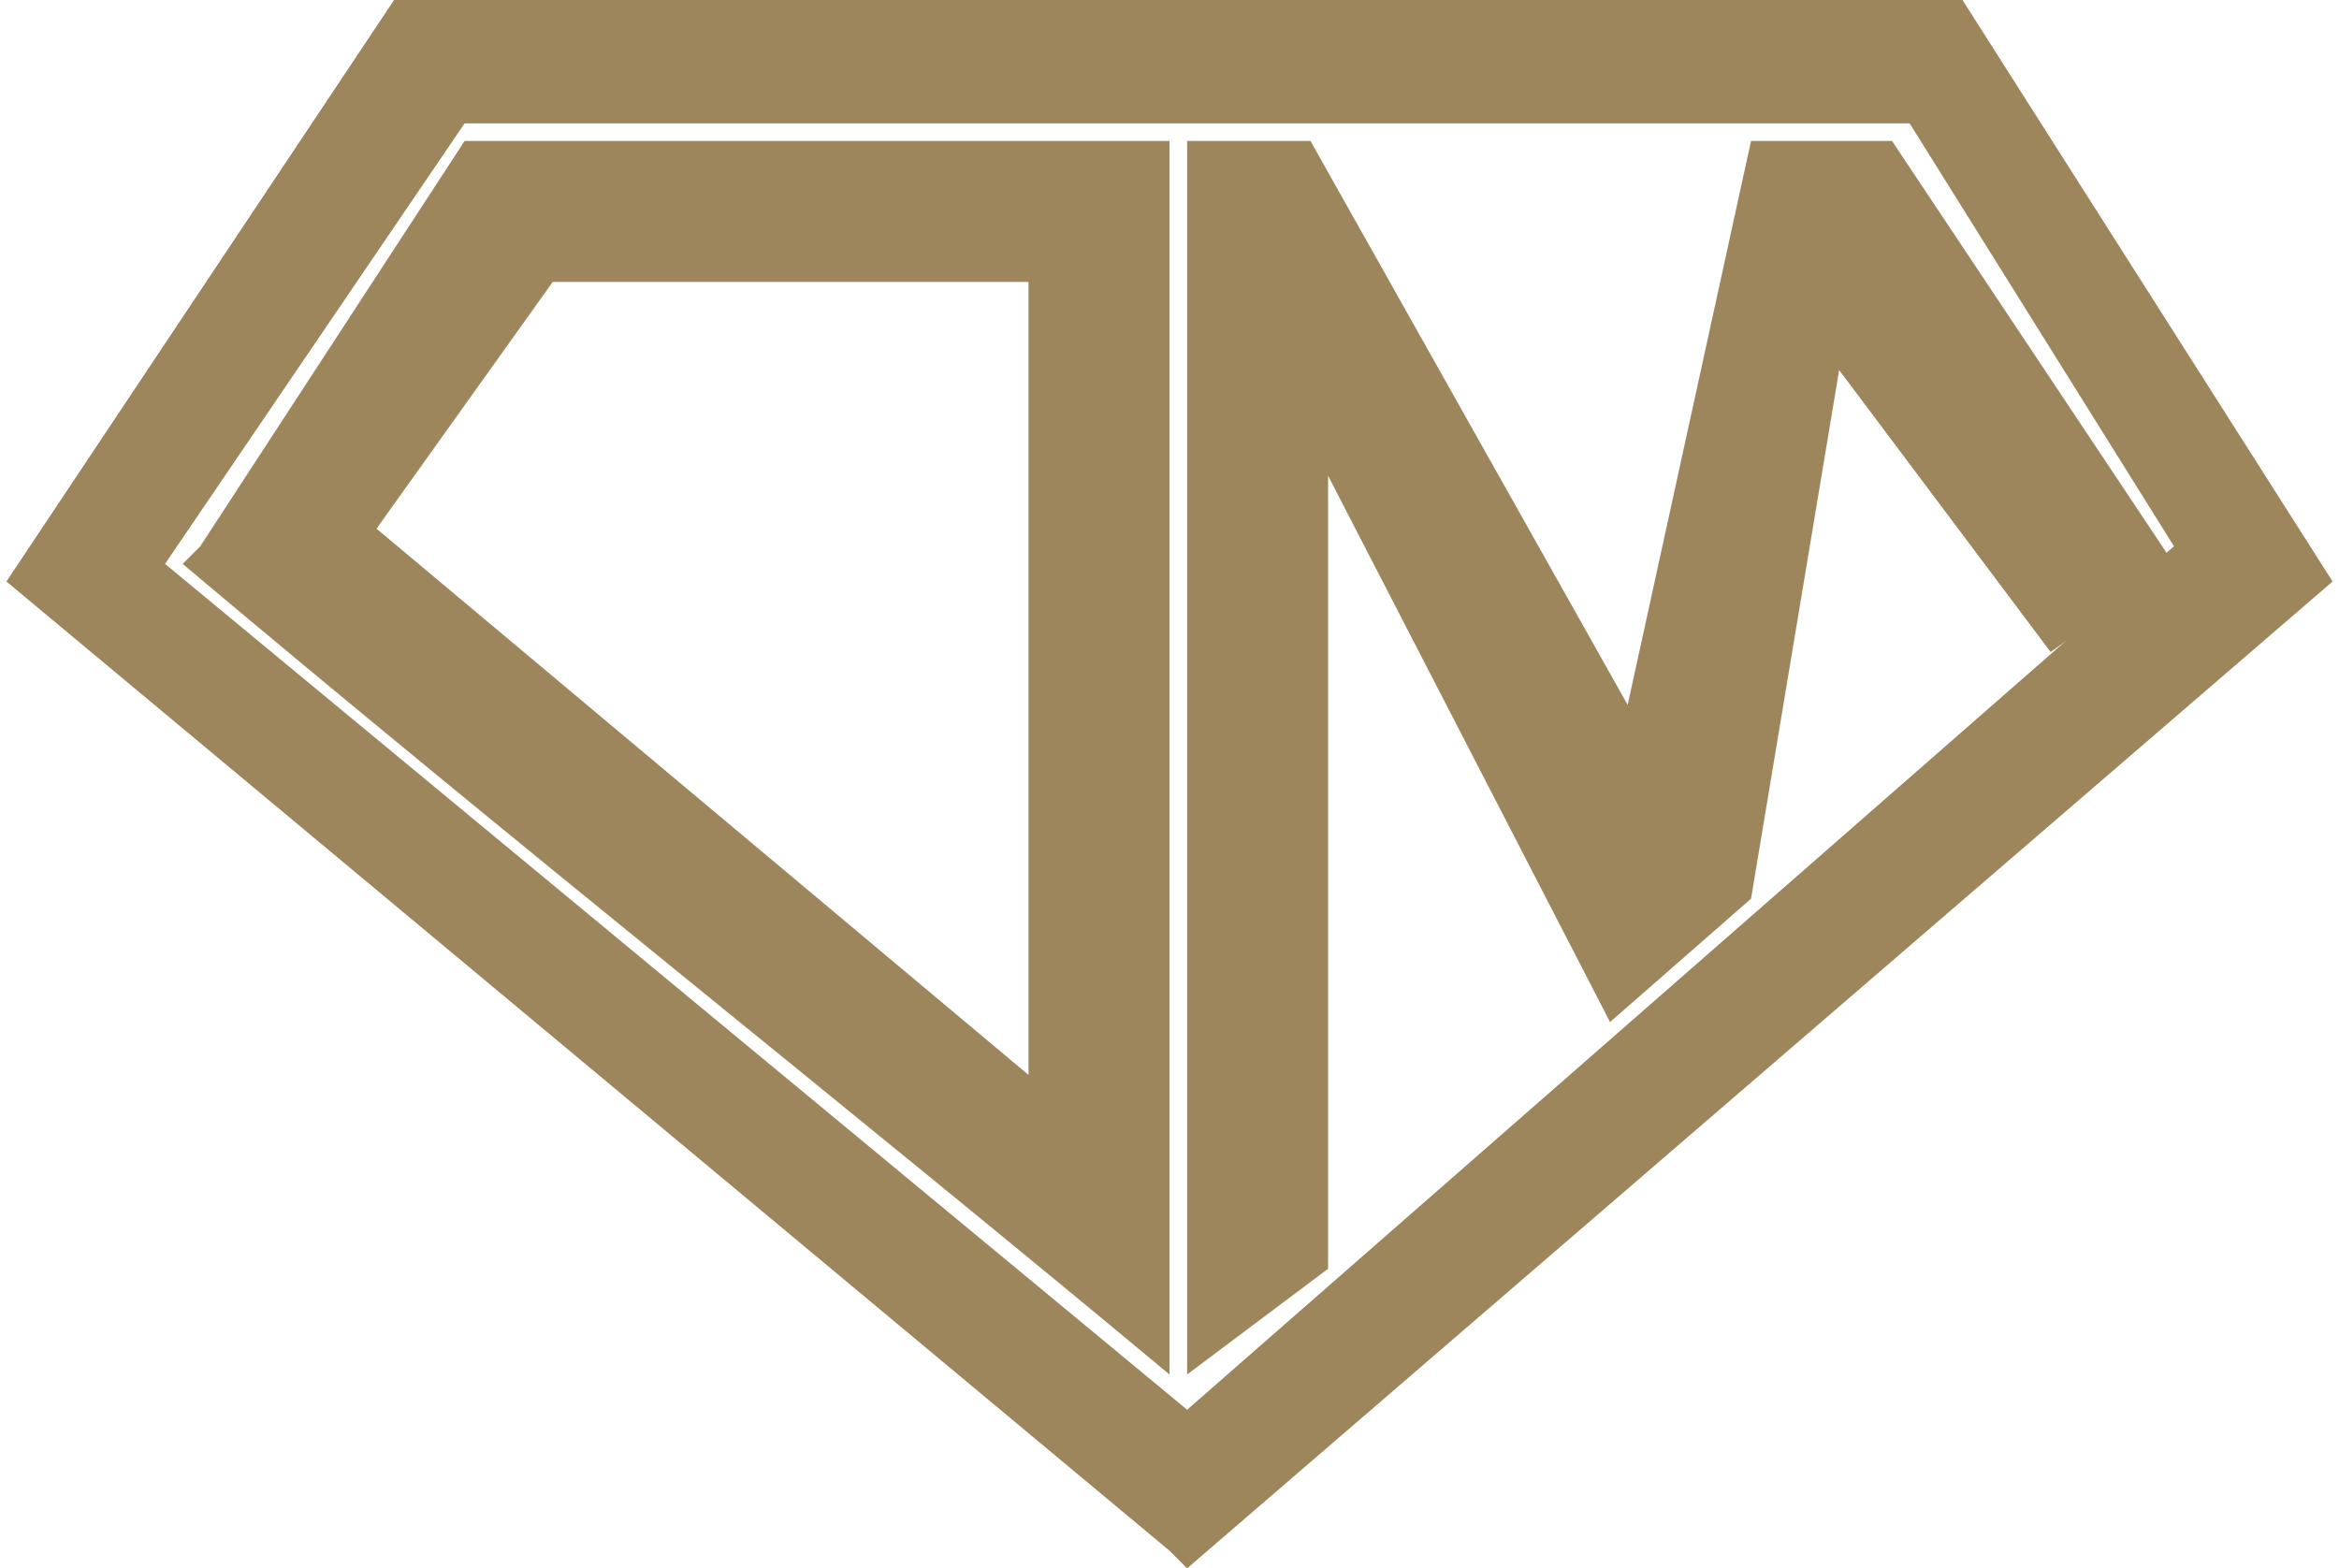
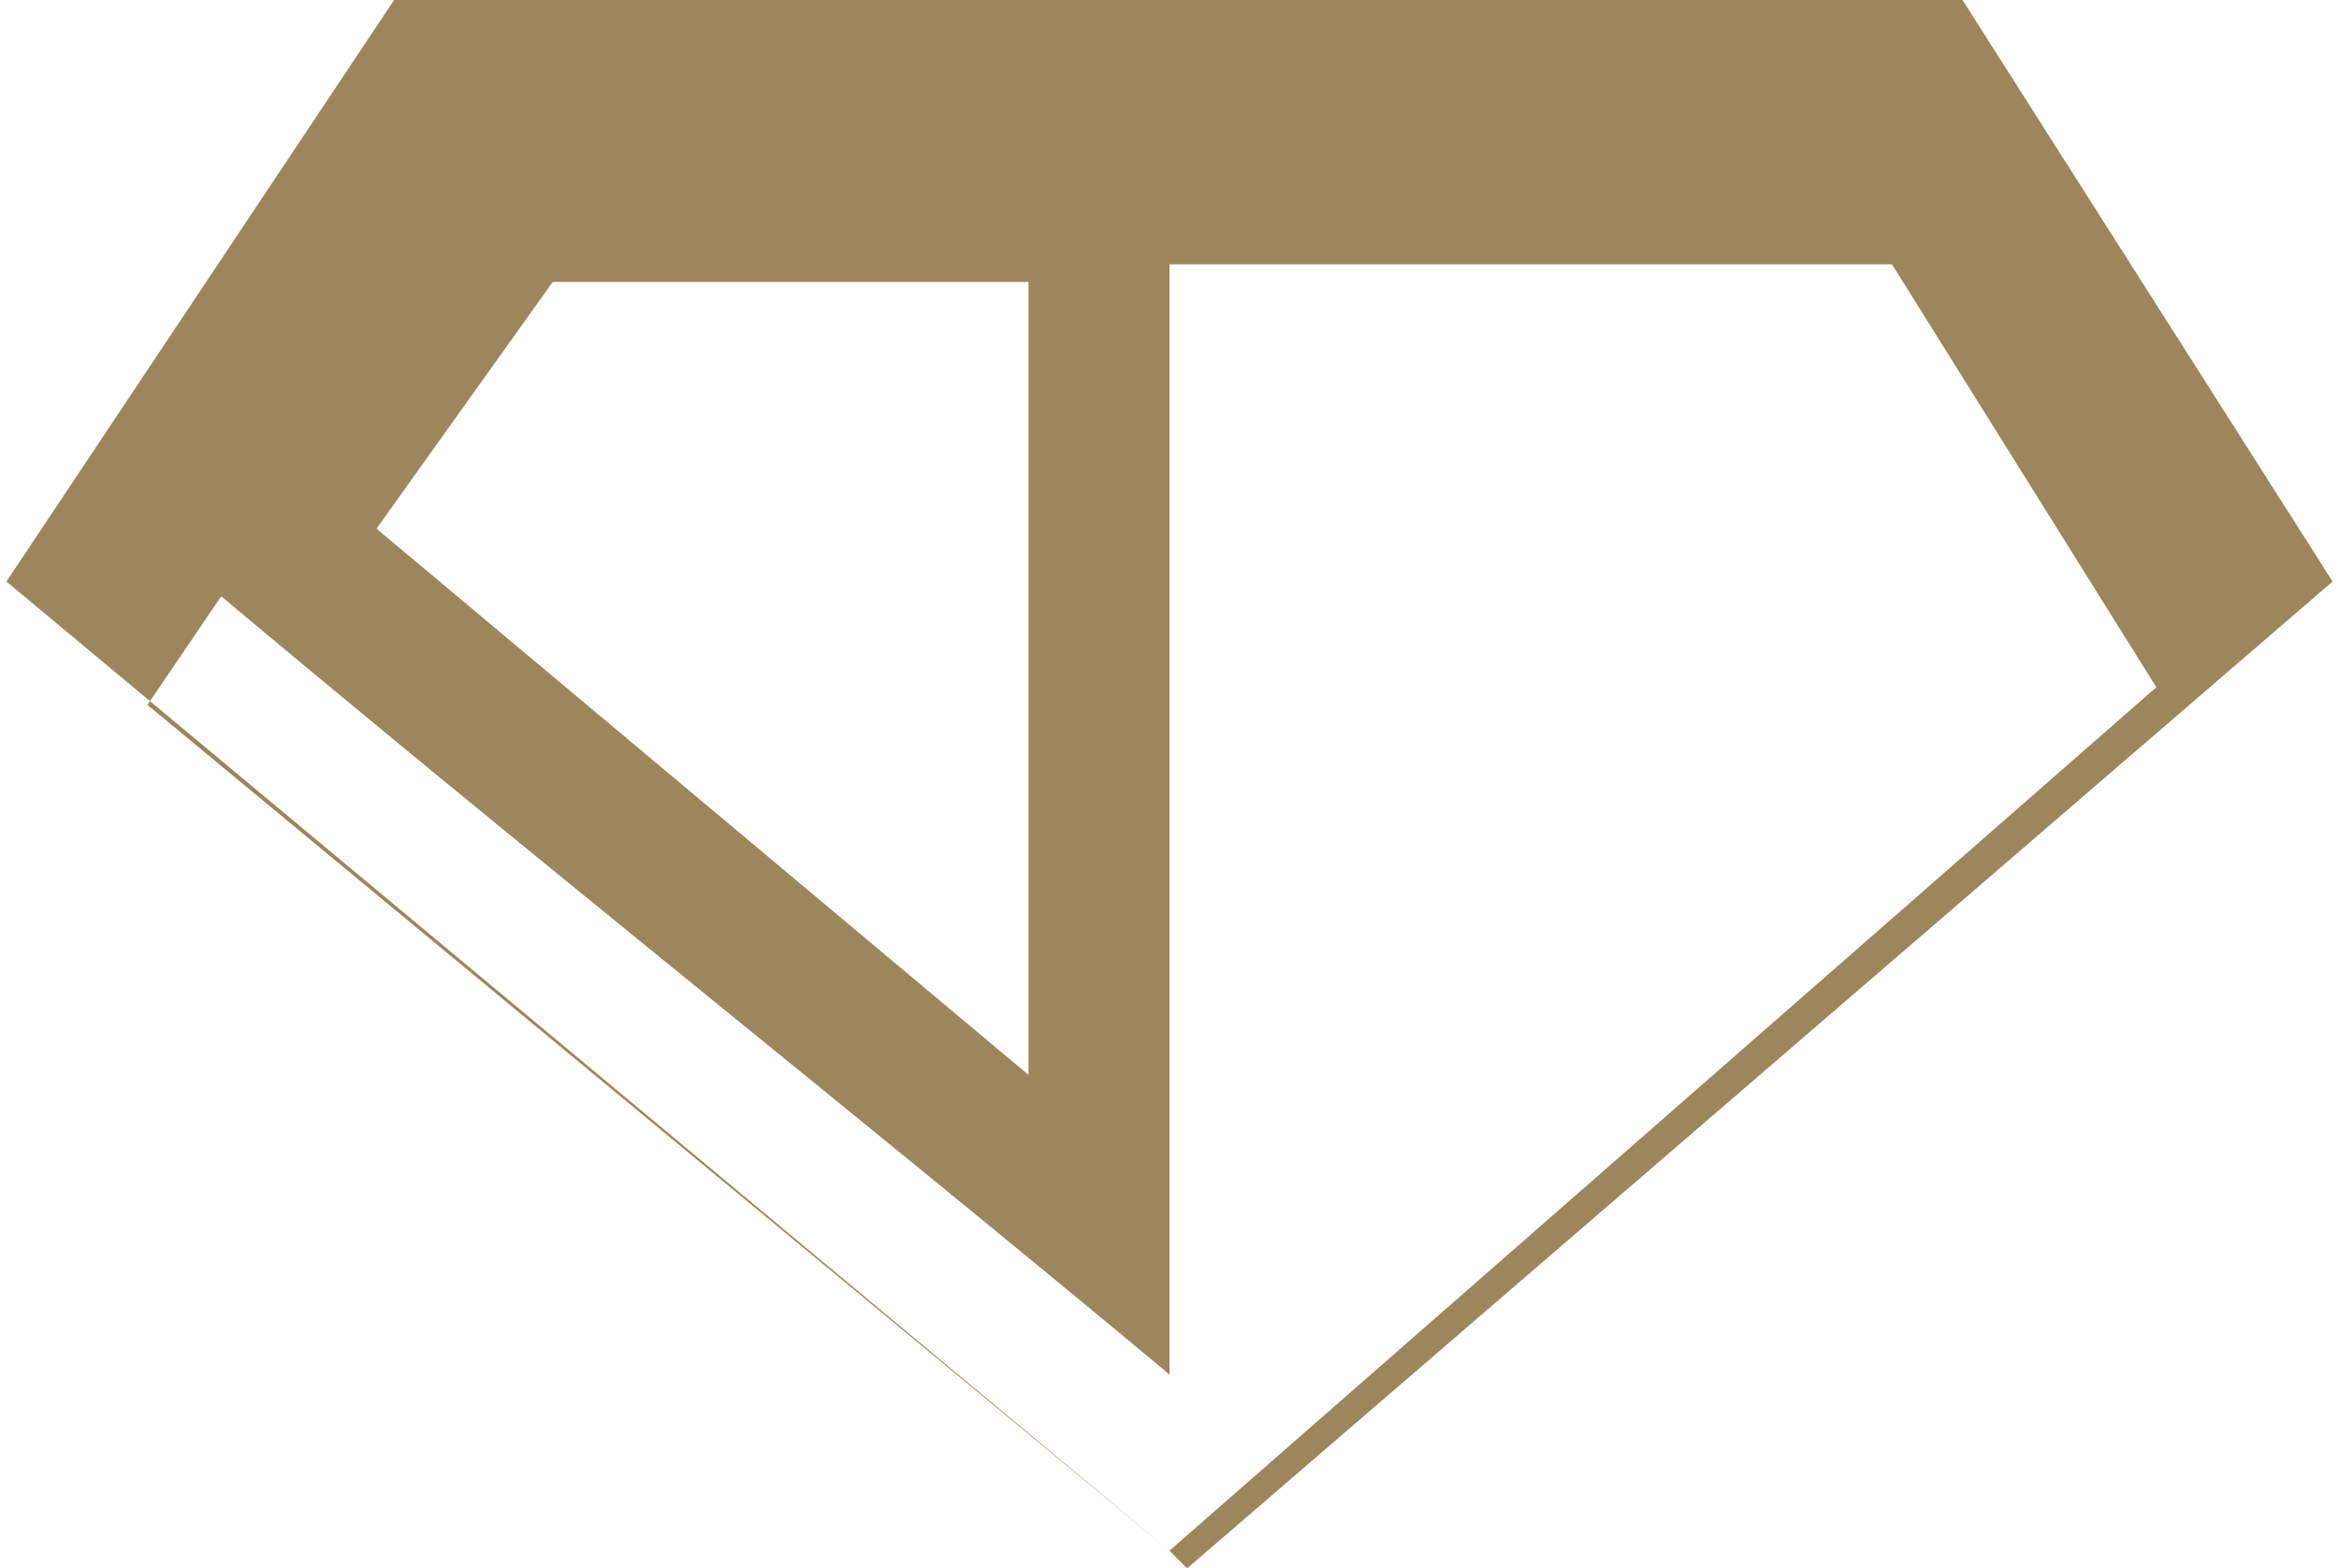
<svg xmlns="http://www.w3.org/2000/svg" xml:space="preserve" width="689px" height="462px" version="1.1" style="shape-rendering:geometricPrecision; text-rendering:geometricPrecision; image-rendering:optimizeQuality; fill-rule:evenodd; clip-rule:evenodd" viewBox="0 0 132 89">
  <defs>
    <style type="text/css">
   
    .fil0 {fill:#9d855c;}
   
  </style>
  </defs>
  <g id="Layer_x0020_1">
-     <polygon class="fil0" points="104,21 99,51 91,58 75,27 75,72 67,78 67,8 74,8 92,40 99,8 107,8 123,32 116,37 " />
    <path class="fil0" d="M21 30l37 31 0 -45 -27 0 -10 14zm-10 1l15 -23 40 0 0 70c-18,-15 -37,-30 -56,-46l1 -1z" />
-     <path class="fil0" d="M66 88l-66 -55 22 -33 89 0 21 33 -65 56 -1 -1zm1 -8l56 -49 -15 -24 -82 0 -17 25 58 48z" />
+     <path class="fil0" d="M66 88l-66 -55 22 -33 89 0 21 33 -65 56 -1 -1zl56 -49 -15 -24 -82 0 -17 25 58 48z" />
  </g>
</svg>